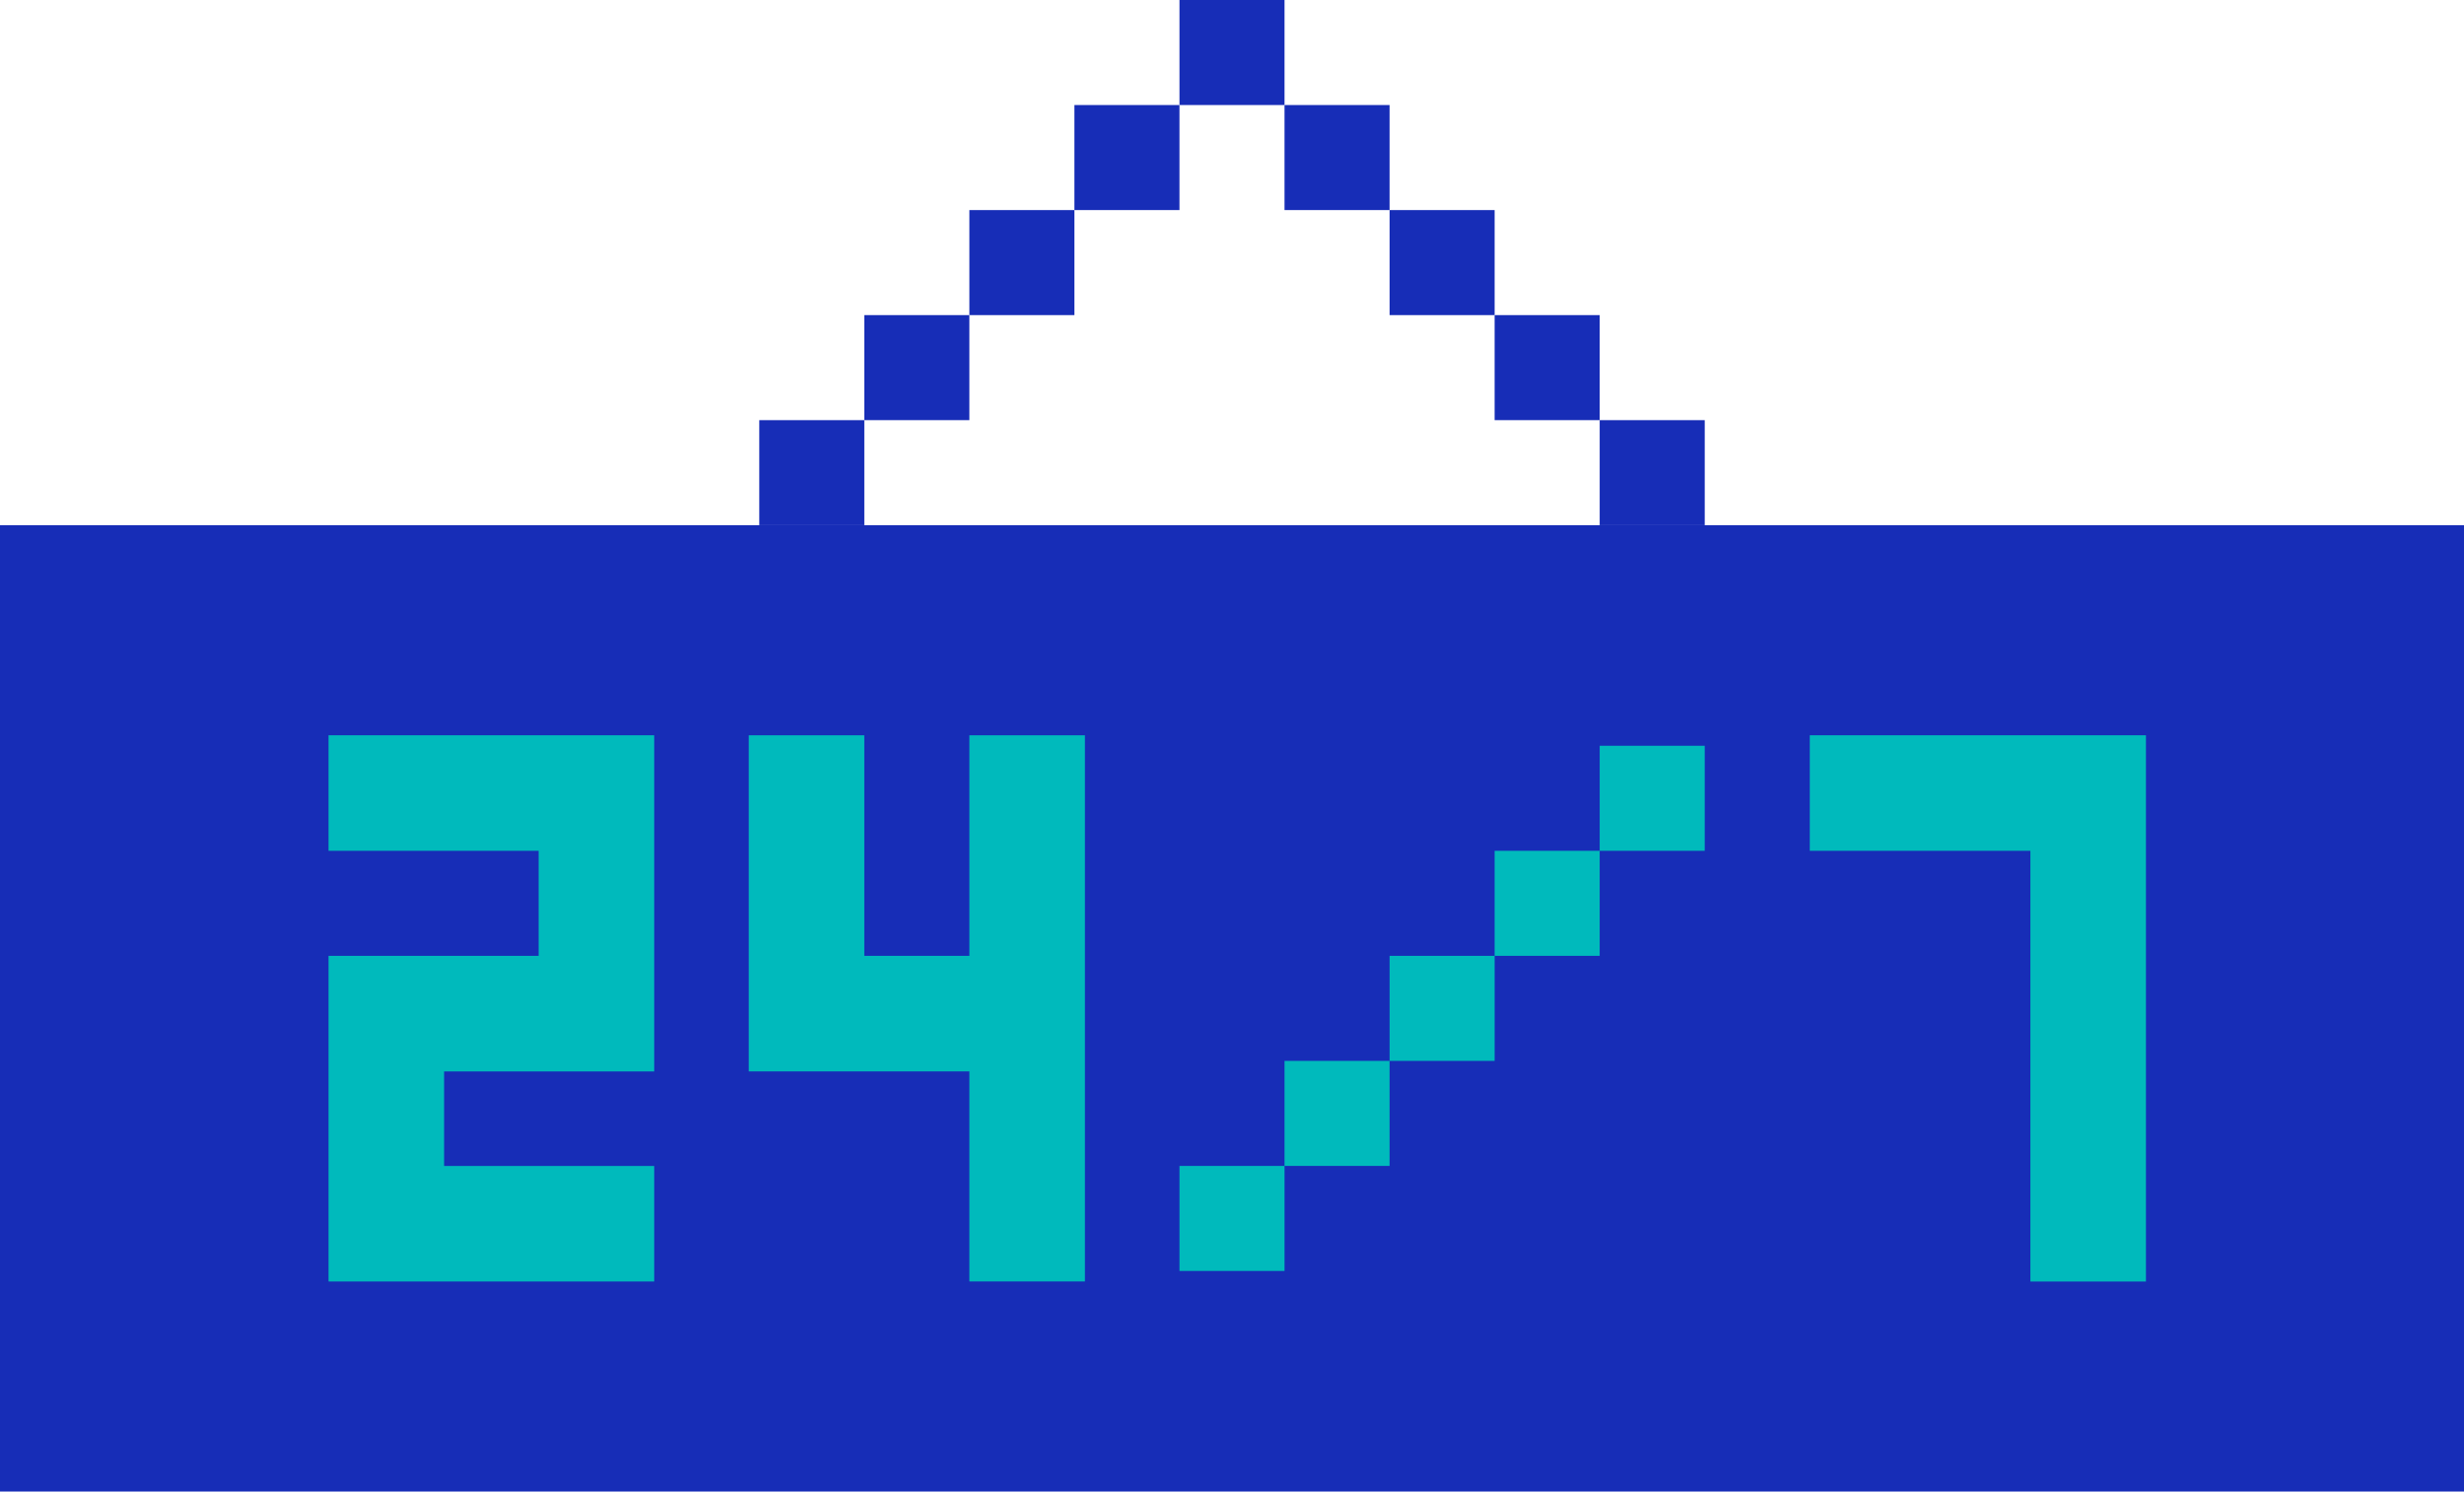
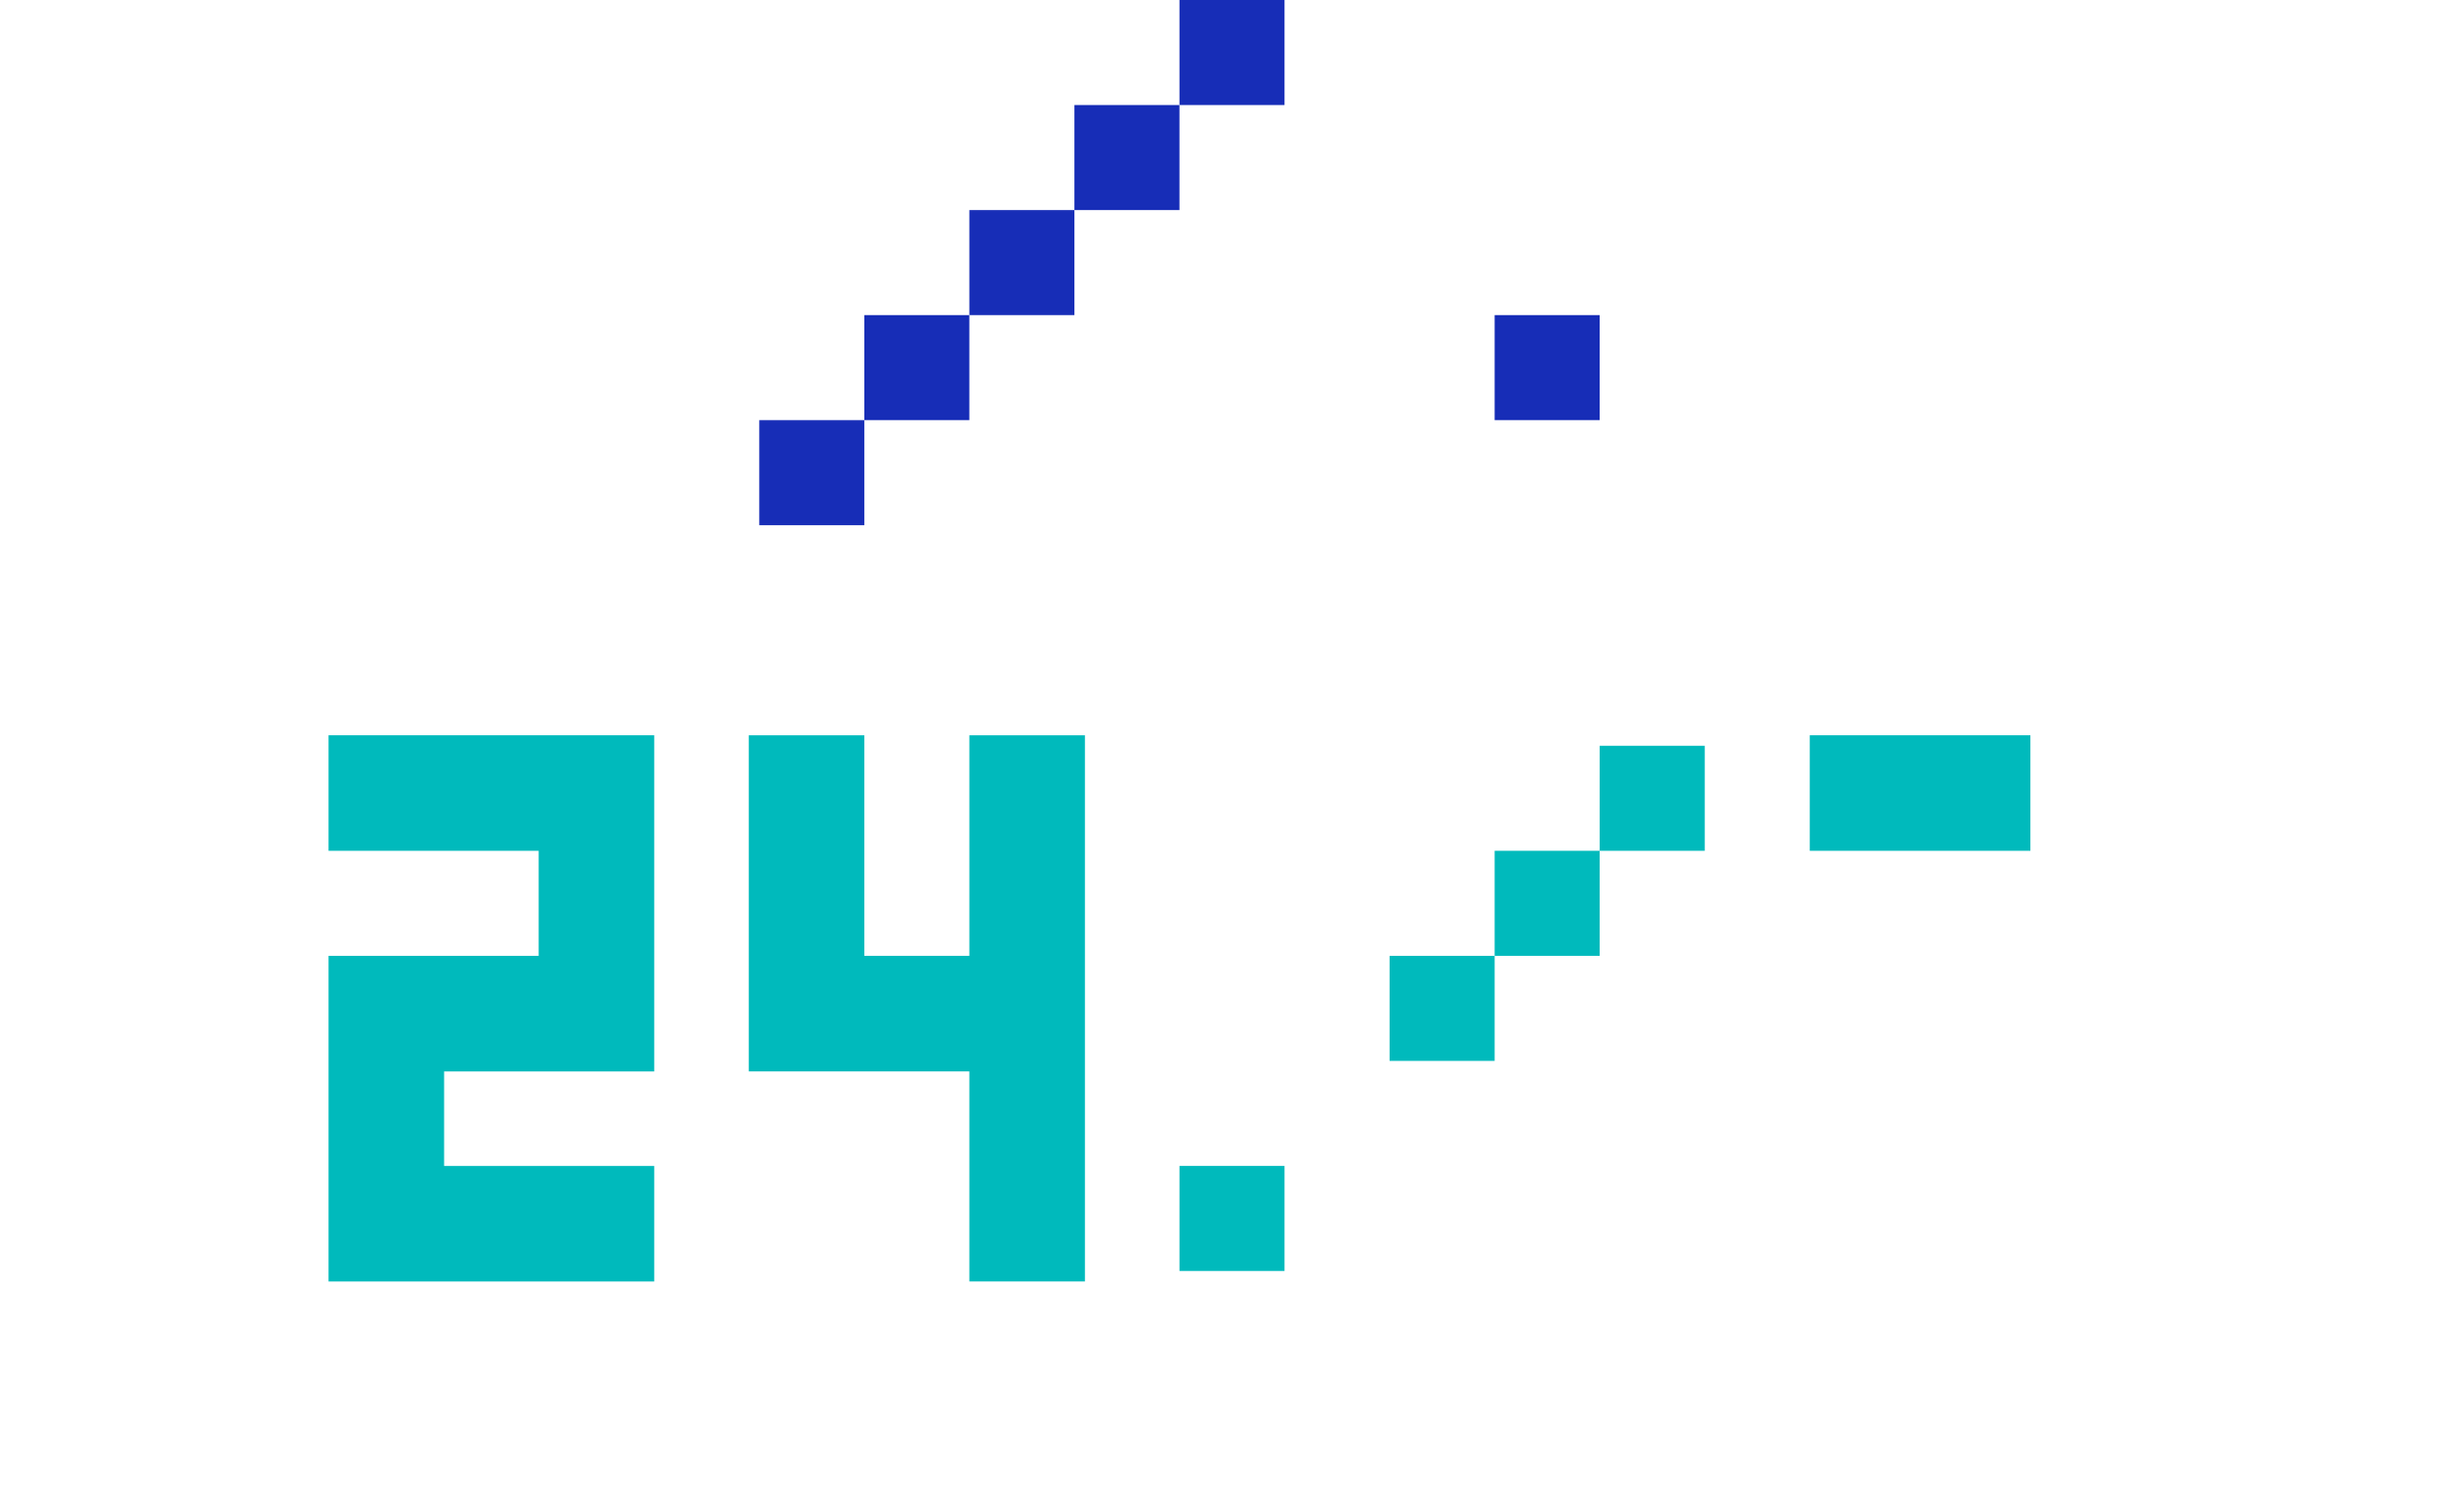
<svg xmlns="http://www.w3.org/2000/svg" width="183.616" height="111.164" viewBox="0 0 183.616 111.164">
  <g id="_24_7_icon" data-name="24/7 icon" transform="translate(0 0)">
-     <rect id="Rectangle_239" data-name="Rectangle 239" width="183.616" height="72.022" transform="translate(0 39.142)" fill="#172db7" />
    <g id="Group_51" data-name="Group 51" transform="translate(87.894 55.582)">
      <rect id="Rectangle_240" data-name="Rectangle 240" width="7.828" height="7.828" transform="translate(0 31.314)" fill="#00babc" />
-       <rect id="Rectangle_241" data-name="Rectangle 241" width="7.828" height="7.828" transform="translate(7.828 23.485)" fill="#00babc" />
      <rect id="Rectangle_242" data-name="Rectangle 242" width="7.828" height="7.828" transform="translate(15.657 15.657)" fill="#00babc" />
      <rect id="Rectangle_243" data-name="Rectangle 243" width="7.828" height="7.828" transform="translate(23.485 7.828)" fill="#00babc" />
      <rect id="Rectangle_244" data-name="Rectangle 244" width="7.828" height="7.828" transform="translate(31.314)" fill="#00babc" />
    </g>
    <g id="Group_52" data-name="Group 52" transform="translate(56.58 0)">
      <rect id="Rectangle_245" data-name="Rectangle 245" width="7.828" height="7.828" transform="translate(0 31.314)" fill="#172db7" />
      <rect id="Rectangle_246" data-name="Rectangle 246" width="7.828" height="7.828" transform="translate(7.828 23.485)" fill="#172db7" />
      <rect id="Rectangle_247" data-name="Rectangle 247" width="7.828" height="7.828" transform="translate(15.657 15.657)" fill="#172db7" />
      <rect id="Rectangle_248" data-name="Rectangle 248" width="7.828" height="7.828" transform="translate(23.485 7.828)" fill="#172db7" />
      <rect id="Rectangle_249" data-name="Rectangle 249" width="7.828" height="7.828" transform="translate(31.314)" fill="#172db7" />
-       <rect id="Rectangle_250" data-name="Rectangle 250" width="7.828" height="7.828" transform="translate(39.142 7.828)" fill="#172db7" />
-       <rect id="Rectangle_251" data-name="Rectangle 251" width="7.828" height="7.828" transform="translate(46.971 15.657)" fill="#172db7" />
      <rect id="Rectangle_252" data-name="Rectangle 252" width="7.828" height="7.828" transform="translate(54.799 23.485)" fill="#172db7" />
-       <rect id="Rectangle_253" data-name="Rectangle 253" width="7.828" height="7.828" transform="translate(62.628 31.314)" fill="#172db7" />
    </g>
    <path id="Path_70" data-name="Path 70" d="M3336.44,2317v16.44h-7.829V2317H3320v25.051h16.44v15.657h8.611V2317Z" transform="translate(-3264.203 -2262.201)" fill="#00babc" />
-     <path id="Path_71" data-name="Path 71" d="M3437.44,2317H3421v8.611h16.44v32.1h8.611V2317Z" transform="translate(-3286.136 -2262.201)" fill="#00babc" />
+     <path id="Path_71" data-name="Path 71" d="M3437.44,2317H3421v8.611h16.44v32.1V2317Z" transform="translate(-3286.136 -2262.201)" fill="#00babc" />
    <path id="Path_72" data-name="Path 72" d="M3295.657,2317H3280v8.611h15.657v7.829H3280v24.268h24.268V2349.1h-15.657v-7.045h15.657V2317Z" transform="translate(-3255.517 -2262.201)" fill="#00babc" />
  </g>
</svg>